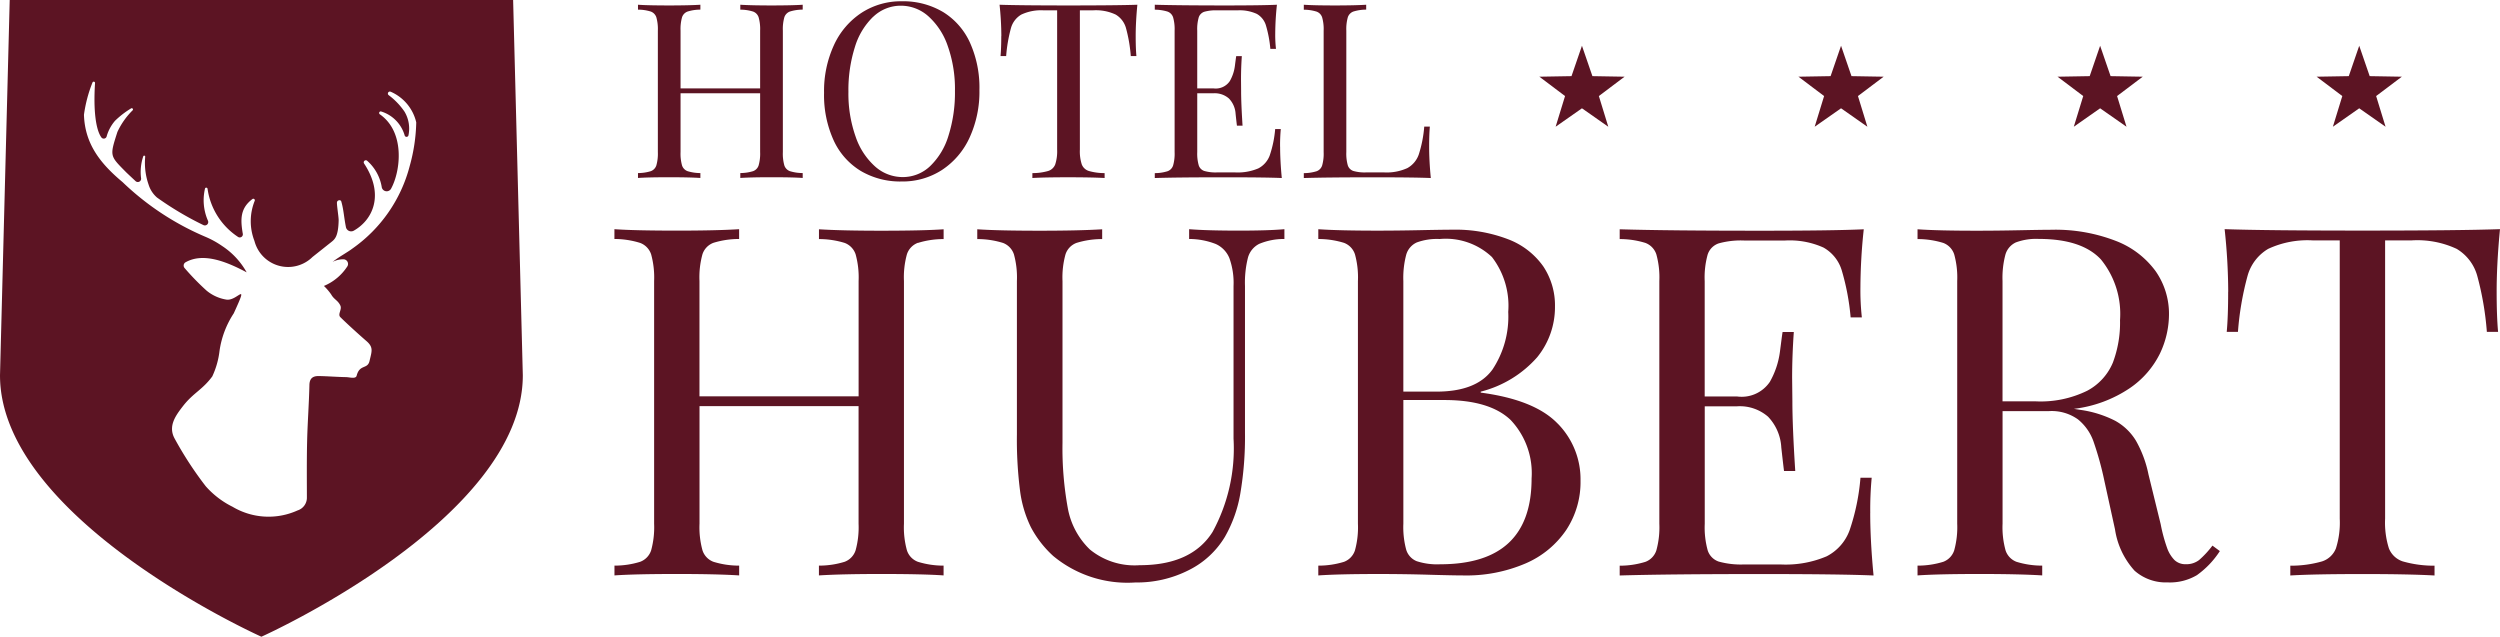
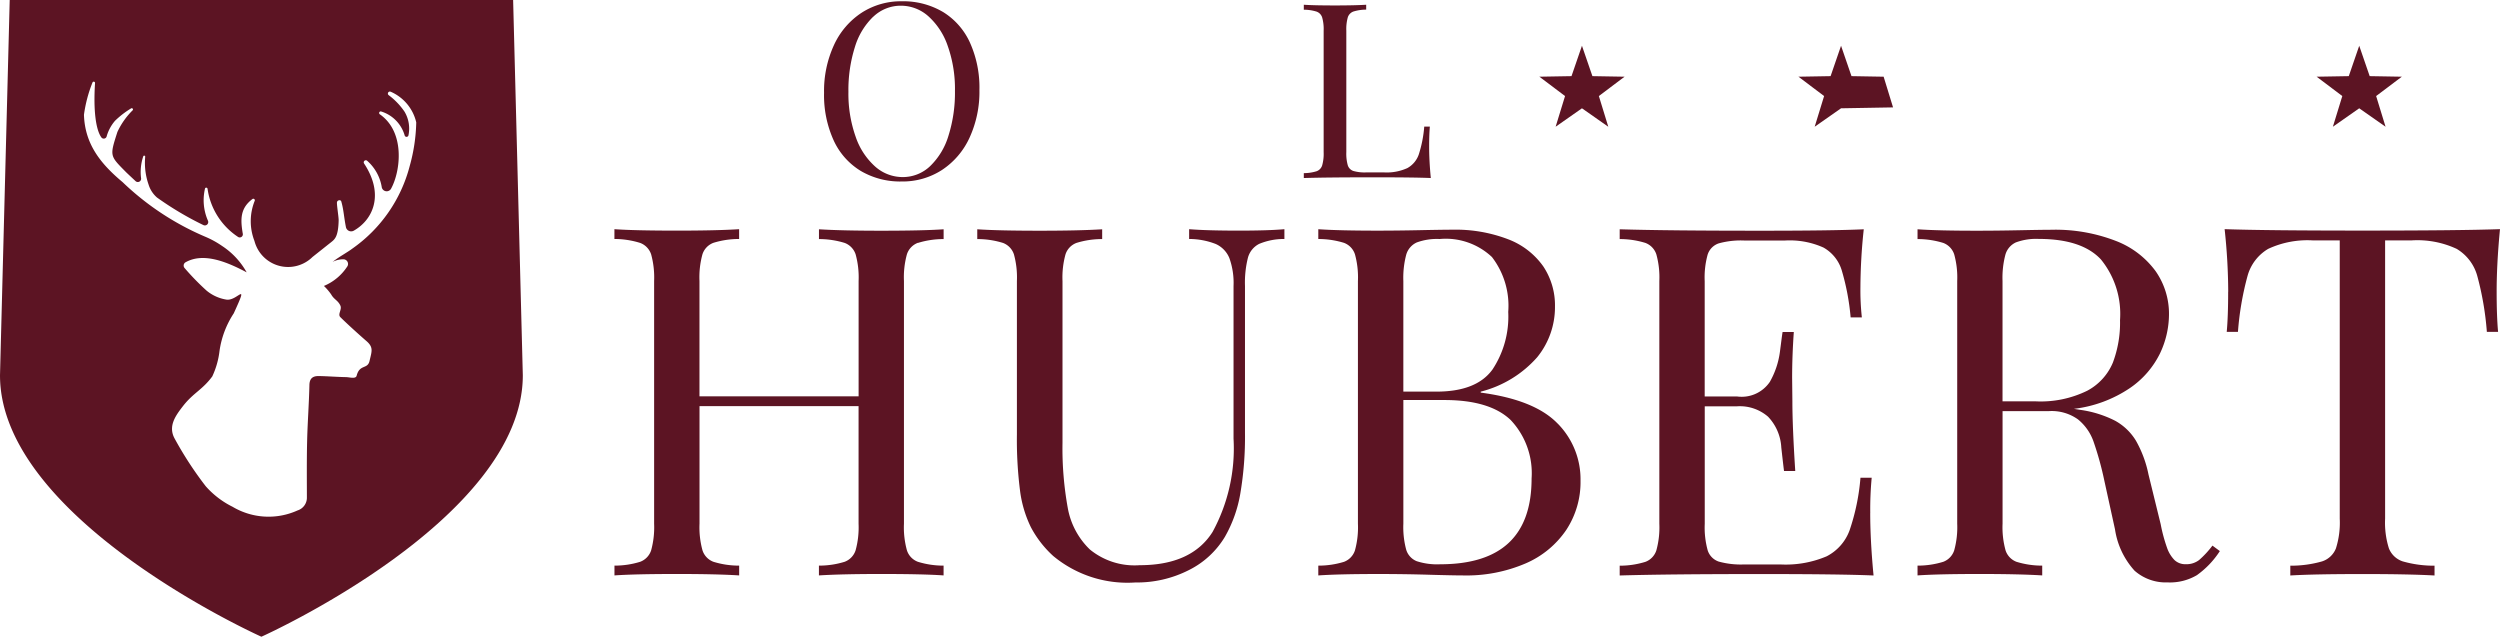
<svg xmlns="http://www.w3.org/2000/svg" width="187.355" height="47.717" viewBox="0 0 187.355 47.717">
  <defs>
    <clipPath id="clip-path">
      <rect id="Rectangle_2" data-name="Rectangle 2" width="187.355" height="47.717" fill="#5c1423" />
    </clipPath>
  </defs>
  <g id="Group_75" data-name="Group 75" transform="translate(0 0)">
    <g id="Group_1" data-name="Group 1" transform="translate(0 0)" clip-path="url(#clip-path)">
-       <path id="Path_1" data-name="Path 1" d="M95.484,1.135a.692.692,0,0,0-.412.43,3.255,3.255,0,0,0-.111,1v9.1a3.252,3.252,0,0,0,.111,1,.689.689,0,0,0,.412.43,3.265,3.265,0,0,0,.964.143v.367q-.762-.053-2.347-.054-1.468,0-2.329.054v-.367a3.276,3.276,0,0,0,.962-.143.682.682,0,0,0,.411-.43,3.209,3.209,0,0,0,.113-1V7.26H87.294v4.406a3.27,3.27,0,0,0,.111,1,.683.683,0,0,0,.413.43,3.271,3.271,0,0,0,.962.143v.367q-.842-.053-2.329-.054-1.574,0-2.347.054v-.367a3.275,3.275,0,0,0,.964-.143.688.688,0,0,0,.412-.43,3.226,3.226,0,0,0,.113-1v-9.1a3.23,3.23,0,0,0-.113-1,.691.691,0,0,0-.412-.43,3.214,3.214,0,0,0-.964-.144V.624q.763.054,2.347.053,1.488,0,2.329-.053V.991a3.21,3.21,0,0,0-.962.144.686.686,0,0,0-.413.43,3.273,3.273,0,0,0-.111,1V6.893h5.964V2.567a3.212,3.212,0,0,0-.113-1,.685.685,0,0,0-.411-.43,3.215,3.215,0,0,0-.962-.144V.624q.861.054,2.329.053,1.575,0,2.347-.053V.991a3.2,3.2,0,0,0-.964.144" transform="translate(-36.292 -0.269)" fill="#5c1423" />
      <path id="Path_2" data-name="Path 2" d="M117.524.955a5.232,5.232,0,0,1,2.033,2.288,8.2,8.2,0,0,1,.72,3.57,8.229,8.229,0,0,1-.743,3.583,5.767,5.767,0,0,1-2.069,2.418,5.421,5.421,0,0,1-3.018.859,5.815,5.815,0,0,1-3.058-.788,5.214,5.214,0,0,1-2.034-2.288,8.178,8.178,0,0,1-.721-3.568,8.221,8.221,0,0,1,.744-3.583,5.753,5.753,0,0,1,2.069-2.418,5.418,5.418,0,0,1,3.018-.86,5.826,5.826,0,0,1,3.058.788m-5.2.363a5.262,5.262,0,0,0-1.38,2.284,10.7,10.7,0,0,0-.484,3.354A9.664,9.664,0,0,0,111,10.315a5.258,5.258,0,0,0,1.464,2.239,3.1,3.1,0,0,0,2.056.788,2.961,2.961,0,0,0,2.065-.821,5.266,5.266,0,0,0,1.374-2.283,10.694,10.694,0,0,0,.484-3.355,9.628,9.628,0,0,0-.538-3.358,5.269,5.269,0,0,0-1.459-2.238A3.081,3.081,0,0,0,114.4.5a2.972,2.972,0,0,0-2.07.819" transform="translate(-46.877 -0.072)" fill="#5c1423" />
-       <path id="Path_3" data-name="Path 3" d="M131.9,2.971a22.65,22.65,0,0,0-.134-2.346q1.522.053,5.176.053,3.627,0,5.151-.053-.125,1.306-.125,2.346c0,.614.018,1.117.054,1.5H141.6a11.067,11.067,0,0,0-.363-2.109,1.7,1.7,0,0,0-.77-1,3.475,3.475,0,0,0-1.689-.318h-.993V11.479a3.175,3.175,0,0,0,.143,1.115.832.832,0,0,0,.521.487,4.218,4.218,0,0,0,1.19.162v.367q-.966-.053-2.7-.054-1.836,0-2.713.054v-.367a4.229,4.229,0,0,0,1.192-.162.829.829,0,0,0,.519-.487,3.2,3.2,0,0,0,.144-1.115V1.046h-1a3.476,3.476,0,0,0-1.688.318,1.7,1.7,0,0,0-.77,1,11.3,11.3,0,0,0-.363,2.109h-.421c.036-.388.055-.89.055-1.5" transform="translate(-56.857 -0.27)" fill="#5c1423" />
-       <path id="Path_4" data-name="Path 4" d="M161.623,11.264q0,1.039.125,2.346-1.247-.053-4.2-.054-3.518,0-5.318.054v-.367a3.189,3.189,0,0,0,.961-.143.681.681,0,0,0,.412-.431,3.2,3.2,0,0,0,.113-1v-9.1a3.217,3.217,0,0,0-.113-1,.685.685,0,0,0-.412-.43,3.3,3.3,0,0,0-.961-.144V.624q1.8.053,5.318.053,2.7,0,3.835-.053a20.881,20.881,0,0,0-.126,2.168,9.178,9.178,0,0,0,.055,1.137h-.422a8.781,8.781,0,0,0-.336-1.774,1.473,1.473,0,0,0-.681-.846,3.076,3.076,0,0,0-1.445-.264H156.9a3.109,3.109,0,0,0-.964.107.66.66,0,0,0-.412.417,3.18,3.18,0,0,0-.113,1V6.893h1.219a1.271,1.271,0,0,0,1.225-.551,3.068,3.068,0,0,0,.377-1.124c.048-.383.082-.629.1-.742h.421c-.042.6-.061,1.178-.061,1.728l.008.877q0,.934.107,2.607h-.421c-.011-.084-.047-.379-.1-.887a1.8,1.8,0,0,0-.5-1.151,1.617,1.617,0,0,0-1.155-.391h-1.219v4.406a3.176,3.176,0,0,0,.113,1,.654.654,0,0,0,.412.416,3.08,3.08,0,0,0,.964.109h1.343a3.954,3.954,0,0,0,1.742-.3,1.793,1.793,0,0,0,.86-.977,8.247,8.247,0,0,0,.406-1.97h.421a13.085,13.085,0,0,0-.053,1.326" transform="translate(-65.688 -0.269)" fill="#5c1423" />
      <path id="Path_5" data-name="Path 5" d="M175.585,1.135a.69.69,0,0,0-.412.43,3.251,3.251,0,0,0-.112,1v9.1a3.206,3.206,0,0,0,.112,1,.66.66,0,0,0,.412.416,3.08,3.08,0,0,0,.964.109h1.343a3.744,3.744,0,0,0,1.742-.323,1.858,1.858,0,0,0,.86-1.03,9.05,9.05,0,0,0,.406-2.078h.421c-.035.383-.053.883-.053,1.506,0,.691.04,1.474.125,2.346q-1.247-.053-4.2-.054-3.518,0-5.318.054v-.367a3.268,3.268,0,0,0,.962-.143.682.682,0,0,0,.412-.43,3.209,3.209,0,0,0,.113-1v-9.1a3.212,3.212,0,0,0-.113-1,.685.685,0,0,0-.412-.43,3.207,3.207,0,0,0-.962-.144V.624q.761.054,2.346.053,1.485,0,2.329-.053V.991a3.2,3.2,0,0,0-.964.144" transform="translate(-74.165 -0.269)" fill="#5c1423" />
      <path id="Path_6" data-name="Path 6" d="M103.745,31.233a1.371,1.371,0,0,0-.824.859,6.46,6.46,0,0,0-.223,2V52.281a6.45,6.45,0,0,0,.223,2,1.364,1.364,0,0,0,.824.859,6.456,6.456,0,0,0,1.923.286v.734q-1.52-.107-4.688-.107-2.935,0-4.654.107v-.734a6.47,6.47,0,0,0,1.923-.286,1.366,1.366,0,0,0,.825-.859,6.486,6.486,0,0,0,.223-2V43.475H87.377v8.806a6.485,6.485,0,0,0,.223,2,1.364,1.364,0,0,0,.823.859,6.471,6.471,0,0,0,1.925.286v.734q-1.682-.107-4.654-.107-3.151,0-4.691.107v-.734a6.476,6.476,0,0,0,1.924-.286,1.37,1.37,0,0,0,.825-.859,6.521,6.521,0,0,0,.223-2V34.1a6.531,6.531,0,0,0-.223-2,1.377,1.377,0,0,0-.825-.859A6.511,6.511,0,0,0,81,30.947v-.734q1.522.107,4.691.107,2.969,0,4.654-.107v.734a6.505,6.505,0,0,0-1.925.287,1.371,1.371,0,0,0-.823.859,6.5,6.5,0,0,0-.223,2v8.644H99.3V34.1a6.5,6.5,0,0,0-.223-2,1.373,1.373,0,0,0-.825-.859,6.5,6.5,0,0,0-1.923-.287v-.734q1.717.107,4.654.107,3.149,0,4.688-.107v.734a6.49,6.49,0,0,0-1.923.287" transform="translate(-34.954 -13.037)" fill="#5c1423" />
      <path id="Path_7" data-name="Path 7" d="M149.957,31.314a1.649,1.649,0,0,0-.841,1.028,7.632,7.632,0,0,0-.223,2.131V45.5a25.382,25.382,0,0,1-.349,4.519,9.862,9.862,0,0,1-1.155,3.248,6.554,6.554,0,0,1-2.712,2.5,8.566,8.566,0,0,1-4,.922,8.706,8.706,0,0,1-6.157-1.986,7.914,7.914,0,0,1-1.673-2.157,8.728,8.728,0,0,1-.814-2.748A30.2,30.2,0,0,1,131.8,45.6V34.1a6.5,6.5,0,0,0-.223-2,1.372,1.372,0,0,0-.824-.858,6.437,6.437,0,0,0-1.924-.287v-.734q1.557.107,4.689.107,2.954,0,4.672-.107v.734a6.44,6.44,0,0,0-1.925.287,1.367,1.367,0,0,0-.823.858,6.49,6.49,0,0,0-.225,2V46.233a25.078,25.078,0,0,0,.394,4.867,5.7,5.7,0,0,0,1.655,3.115A5.28,5.28,0,0,0,141,55.395q3.884,0,5.46-2.486a13.069,13.069,0,0,0,1.575-7V34.473a5.5,5.5,0,0,0-.313-2.094,1.975,1.975,0,0,0-1.021-1.056,5.494,5.494,0,0,0-1.994-.375v-.734q1.323.107,3.74.107,2.2,0,3.4-.107v.734a4.806,4.806,0,0,0-1.889.366" transform="translate(-55.591 -13.038)" fill="#5c1423" />
      <path id="Path_8" data-name="Path 8" d="M191.72,44.774a5.948,5.948,0,0,1,1.718,4.285,6.519,6.519,0,0,1-1.066,3.687,7.018,7.018,0,0,1-3.051,2.515,11.234,11.234,0,0,1-4.689.9q-.735,0-2.577-.053t-3.723-.054q-3.007,0-4.546.107v-.734a6.506,6.506,0,0,0,1.925-.285,1.367,1.367,0,0,0,.822-.859,6.492,6.492,0,0,0,.223-2.005V34.1a6.5,6.5,0,0,0-.223-2.005,1.371,1.371,0,0,0-.822-.859,6.537,6.537,0,0,0-1.925-.287v-.734q1.521.107,4.475.107,1.433,0,3.159-.036t2.371-.035a11.013,11.013,0,0,1,4.242.725A5.688,5.688,0,0,1,190.646,33a5.265,5.265,0,0,1,.877,3.016,5.948,5.948,0,0,1-1.334,3.794,8.372,8.372,0,0,1-4.232,2.578v.072q4.045.536,5.763,2.318m-4.9-4.019a7.179,7.179,0,0,0,1.2-4.348A5.987,5.987,0,0,0,186.8,32.3a5.045,5.045,0,0,0-3.921-1.351,4.389,4.389,0,0,0-1.718.259,1.445,1.445,0,0,0-.787.922,6.813,6.813,0,0,0-.215,1.97v8.286h2.47q2.989,0,4.189-1.629m-6.444,13.477a1.346,1.346,0,0,0,.787.86,4.949,4.949,0,0,0,1.755.231q6.855,0,6.854-6.425a5.8,5.8,0,0,0-1.565-4.384q-1.567-1.5-4.967-1.5h-3.078v9.272a6.5,6.5,0,0,0,.215,1.95" transform="translate(-74.99 -13.037)" fill="#5c1423" />
      <path id="Path_9" data-name="Path 9" d="M232.293,51.477q0,2.076.25,4.689-2.488-.107-8.394-.107-7.033,0-10.631.107v-.734a6.469,6.469,0,0,0,1.924-.287,1.364,1.364,0,0,0,.823-.858,6.472,6.472,0,0,0,.224-2V34.1a6.477,6.477,0,0,0-.224-2,1.37,1.37,0,0,0-.823-.858,6.447,6.447,0,0,0-1.924-.287v-.734q3.6.108,10.631.107,5.388,0,7.66-.107a41.7,41.7,0,0,0-.25,4.332,18.708,18.708,0,0,0,.107,2.272h-.841a17.746,17.746,0,0,0-.671-3.543,2.936,2.936,0,0,0-1.362-1.691,6.171,6.171,0,0,0-2.89-.528H222.86a6.22,6.22,0,0,0-1.924.215,1.311,1.311,0,0,0-.824.832,6.39,6.39,0,0,0-.224,1.995v8.646h2.433a2.55,2.55,0,0,0,2.453-1.1,6.224,6.224,0,0,0,.752-2.246c.1-.764.16-1.26.2-1.485h.841q-.127,1.808-.126,3.454l.019,1.755q0,1.861.215,5.208h-.841q-.036-.252-.206-1.772a3.6,3.6,0,0,0-.993-2.3,3.227,3.227,0,0,0-2.31-.778h-2.433v8.806a6.4,6.4,0,0,0,.224,2,1.311,1.311,0,0,0,.824.831,6.224,6.224,0,0,0,1.924.214h2.684a7.851,7.851,0,0,0,3.481-.609,3.562,3.562,0,0,0,1.718-1.949,16.21,16.21,0,0,0,.815-3.939h.841a25.489,25.489,0,0,0-.107,2.649" transform="translate(-92.135 -13.038)" fill="#5c1423" />
      <path id="Path_10" data-name="Path 10" d="M273.734,56.129a3.969,3.969,0,0,1-2.219.554,3.535,3.535,0,0,1-2.471-.877,5.9,5.9,0,0,1-1.467-3.1l-.8-3.652a23.738,23.738,0,0,0-.815-2.943,3.721,3.721,0,0,0-1.163-1.647,3.388,3.388,0,0,0-2.157-.618h-3.491v8.431a6.468,6.468,0,0,0,.225,2.005,1.365,1.365,0,0,0,.822.859,6.493,6.493,0,0,0,1.925.285v.734q-1.685-.106-4.655-.107-3.149,0-4.689.107v-.734a6.485,6.485,0,0,0,1.925-.285,1.368,1.368,0,0,0,.823-.859,6.491,6.491,0,0,0,.225-2.005V34.1a6.487,6.487,0,0,0-.225-2,1.369,1.369,0,0,0-.823-.859,6.515,6.515,0,0,0-1.925-.287v-.734q1.541.108,4.475.107,1.432,0,3.159-.035t2.371-.036a12.53,12.53,0,0,1,4.85.833,6.63,6.63,0,0,1,2.989,2.272,5.574,5.574,0,0,1,1,3.265,6.877,6.877,0,0,1-.671,2.892,6.73,6.73,0,0,1-2.273,2.612,9.513,9.513,0,0,1-4.179,1.547l.447.072a8.233,8.233,0,0,1,2.631.815,4.172,4.172,0,0,1,1.565,1.494,8.515,8.515,0,0,1,.941,2.524L271,52.317a12.015,12.015,0,0,0,.474,1.763,2.47,2.47,0,0,0,.574.94,1.185,1.185,0,0,0,.832.3,1.561,1.561,0,0,0,1-.313,7.021,7.021,0,0,0,1-1.081l.555.41a6.643,6.643,0,0,1-1.7,1.79m-8.251-13.8a4.227,4.227,0,0,0,1.933-2.112,8.477,8.477,0,0,0,.537-3.185,6.461,6.461,0,0,0-1.431-4.548q-1.432-1.537-4.652-1.538a4.371,4.371,0,0,0-1.72.259,1.447,1.447,0,0,0-.788.922,6.8,6.8,0,0,0-.215,1.968v9.022h2.47a7.913,7.913,0,0,0,3.867-.789" transform="translate(-109.075 -13.037)" fill="#5c1423" />
      <path id="Path_11" data-name="Path 11" d="M293.533,34.9a44.526,44.526,0,0,0-.269-4.689q3.045.107,10.345.107,7.25,0,10.291-.107-.252,2.613-.25,4.689,0,1.844.107,3.008h-.841a22.381,22.381,0,0,0-.725-4.215,3.41,3.41,0,0,0-1.538-2.005,6.968,6.968,0,0,0-3.375-.635h-1.987V51.906a6.419,6.419,0,0,0,.285,2.23,1.673,1.673,0,0,0,1.039.974,8.46,8.46,0,0,0,2.38.322v.734q-1.931-.108-5.386-.107-3.668,0-5.423.107v-.734a8.453,8.453,0,0,0,2.38-.322,1.666,1.666,0,0,0,1.039-.974,6.386,6.386,0,0,0,.286-2.23V31.055H299.9a6.966,6.966,0,0,0-3.374.635,3.4,3.4,0,0,0-1.539,2.005,22.241,22.241,0,0,0-.725,4.215h-.841q.108-1.164.107-3.008" transform="translate(-126.546 -13.038)" fill="#5c1423" />
      <path id="Path_12" data-name="Path 12" d="M38.455,0H.728L0,28.127c0,10.82,19.59,19.59,19.59,19.59s19.591-8.771,19.591-19.59ZM30.707,12.433a10.9,10.9,0,0,1-4.305,6.2c-.343.265-1.044.641-1.475.994a1.714,1.714,0,0,1,.831-.194.348.348,0,0,1,.284.512,3.859,3.859,0,0,1-1.767,1.484,4.29,4.29,0,0,1,.545.638c.213.383.5.432.687.832.14.3-.222.65,0,.87.513.508,1.412,1.32,1.958,1.794s.394.767.229,1.489c-.147.643-.74.226-.965,1.1-.068.271-.525.115-.8.11-.679-.011-1.355-.068-2.033-.08-.437-.007-.7.159-.708.68-.031,1.4-.138,2.79-.171,4.186-.034,1.413-.02,2.827-.018,4.24a1,1,0,0,1-.7.965,5.266,5.266,0,0,1-4.866-.272,6.555,6.555,0,0,1-2.015-1.541A26.73,26.73,0,0,1,13.1,32.889c-.532-.943.059-1.742.622-2.467.765-.981,1.451-1.211,2.187-2.213a6.187,6.187,0,0,0,.543-1.915,6.892,6.892,0,0,1,1.066-2.812c1.168-2.547.29-.914-.537-1.027a3.09,3.09,0,0,1-1.5-.675,18.634,18.634,0,0,1-1.645-1.69.282.282,0,0,1,.069-.433c1.372-.781,3.193.015,4.581.754a5.661,5.661,0,0,0-1.835-1.973,6.91,6.91,0,0,0-1.275-.7,20.568,20.568,0,0,1-6.19-4.09c-1.713-1.431-2.826-2.9-2.894-5.048a10.237,10.237,0,0,1,.644-2.43.1.1,0,0,1,.187.04c-.136,2.093.065,3.517.47,4.081a.223.223,0,0,0,.4-.07,3.048,3.048,0,0,1,.63-1.172,6.7,6.7,0,0,1,1.194-.922.094.094,0,0,1,.13.133,5.558,5.558,0,0,0-1.149,1.63c-.587,1.834-.574,1.771.654,3.018.033.034.393.373.707.665a.247.247,0,0,0,.416-.2,3.69,3.69,0,0,1,.164-1.666.075.075,0,0,1,.143.034,4.955,4.955,0,0,0,.253,2.093,2.1,2.1,0,0,0,.63.968,23.838,23.838,0,0,0,3.481,2.068.253.253,0,0,0,.341-.326,3.811,3.811,0,0,1-.219-2.429.1.1,0,0,1,.186.029,5.189,5.189,0,0,0,2.279,3.607.232.232,0,0,0,.364-.227c-.19-1.1-.192-1.921.719-2.606a.113.113,0,0,1,.177.122,4.08,4.08,0,0,0-.024,3.017,2.605,2.605,0,0,0,4.352,1.2c.276-.216,1.133-.9,1.408-1.117s.522-.436.55-1.625c.006-.23-.138-1.095-.128-1.338.008-.176.277-.244.326-.074.177.607.194,1.151.347,1.918a.4.4,0,0,0,.59.265c1.426-.808,2.317-2.691.771-5.032a.157.157,0,0,1,.218-.217,3.35,3.35,0,0,1,1.11,2.01.376.376,0,0,0,.7.084c.716-1.321,1.06-4.237-.845-5.563a.119.119,0,0,1,.09-.216,2.642,2.642,0,0,1,1.772,1.809.147.147,0,0,0,.283-.03,2.467,2.467,0,0,0-.3-1.767A5.2,5.2,0,0,0,29.127,7.13a.15.15,0,0,1,.156-.254,3.319,3.319,0,0,1,1.911,2.293,13.047,13.047,0,0,1-.487,3.264" transform="translate(0 0)" fill="#5c1423" />
      <path id="Path_13" data-name="Path 13" d="M206.12,10.718,204.147,12.1l.706-2.3L202.928,8.35l2.409-.042.783-2.277.783,2.277,2.409.042L207.387,9.8l.706,2.3Z" transform="translate(-87.565 -2.602)" fill="#5c1423" />
-       <path id="Path_14" data-name="Path 14" d="M240.276,10.718,238.3,12.1l.706-2.3L237.084,8.35l2.409-.042.783-2.277.782,2.277,2.409.042L241.543,9.8l.706,2.3Z" transform="translate(-102.304 -2.602)" fill="#5c1423" />
-       <path id="Path_15" data-name="Path 15" d="M274.43,10.718,272.457,12.1l.706-2.3L271.239,8.35l2.409-.042.782-2.277.783,2.277,2.409.042L275.7,9.8l.706,2.3Z" transform="translate(-117.042 -2.602)" fill="#5c1423" />
+       <path id="Path_14" data-name="Path 14" d="M240.276,10.718,238.3,12.1l.706-2.3L237.084,8.35l2.409-.042.783-2.277.782,2.277,2.409.042l.706,2.3Z" transform="translate(-102.304 -2.602)" fill="#5c1423" />
      <path id="Path_16" data-name="Path 16" d="M308.585,10.718,306.611,12.1l.706-2.3L305.393,8.35l2.409-.042.783-2.277.783,2.277,2.409.042L309.852,9.8l.706,2.3Z" transform="translate(-131.78 -2.602)" fill="#5c1423" />
    </g>
  </g>
</svg>